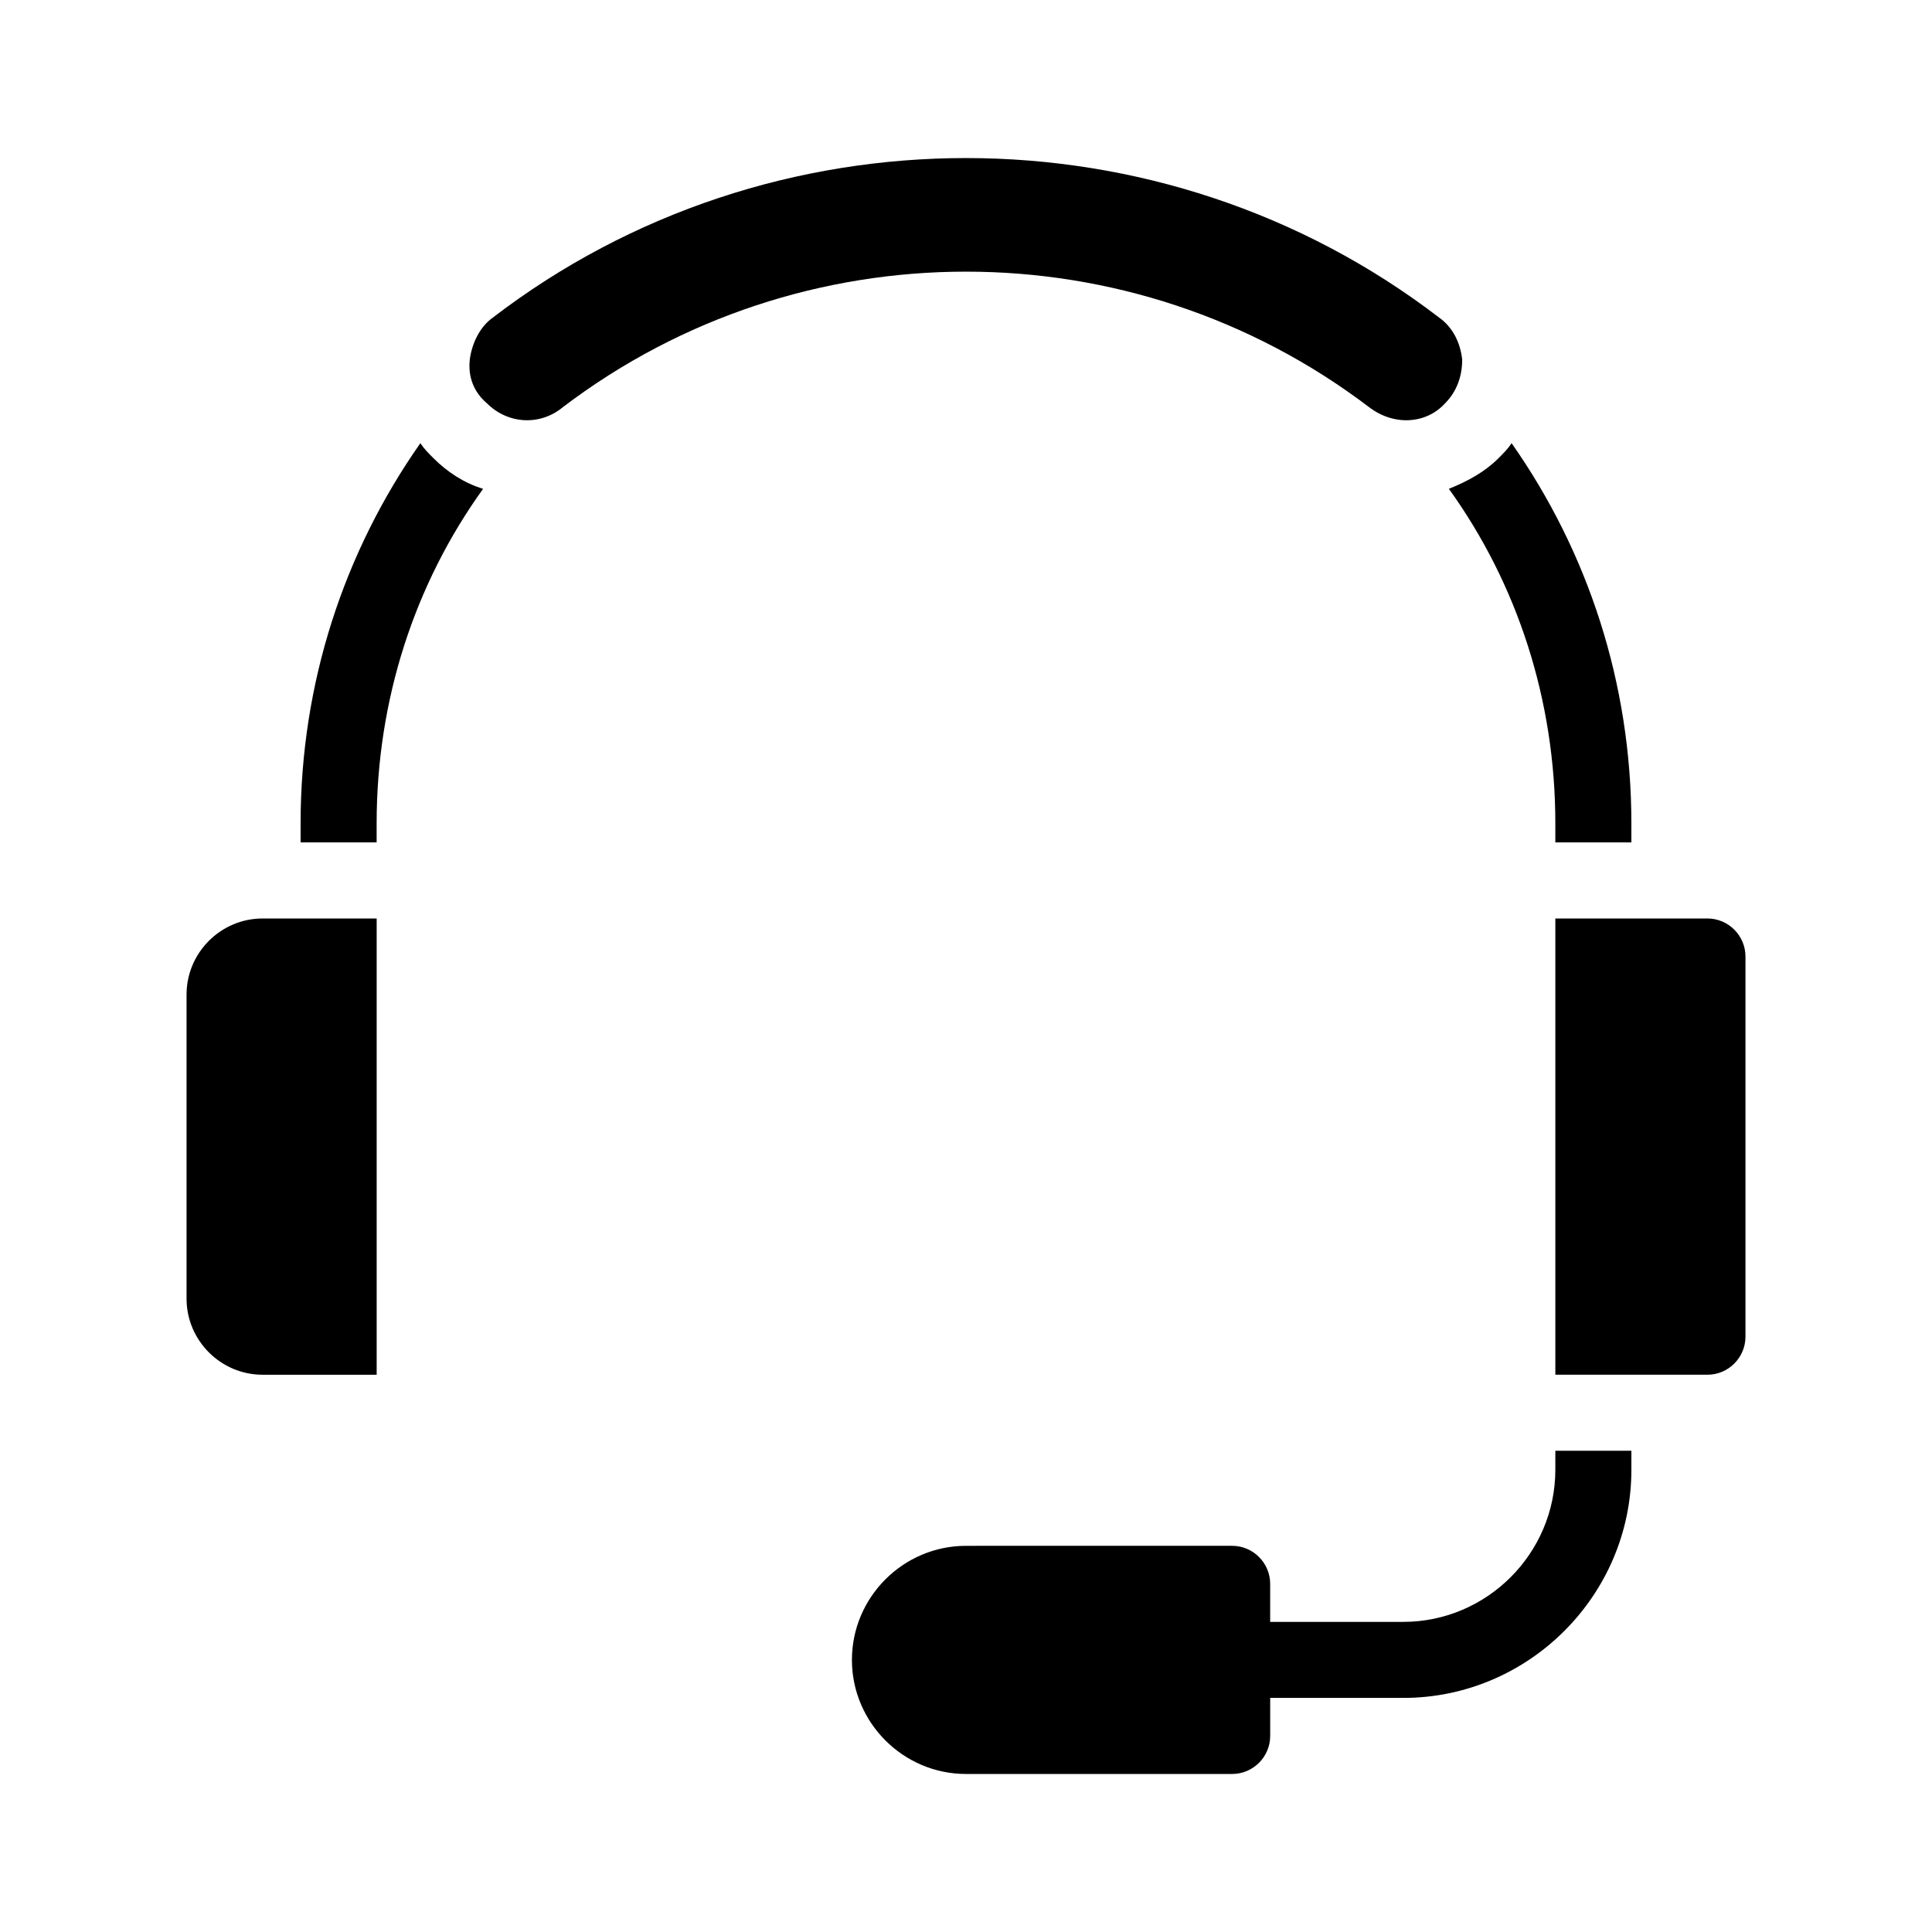
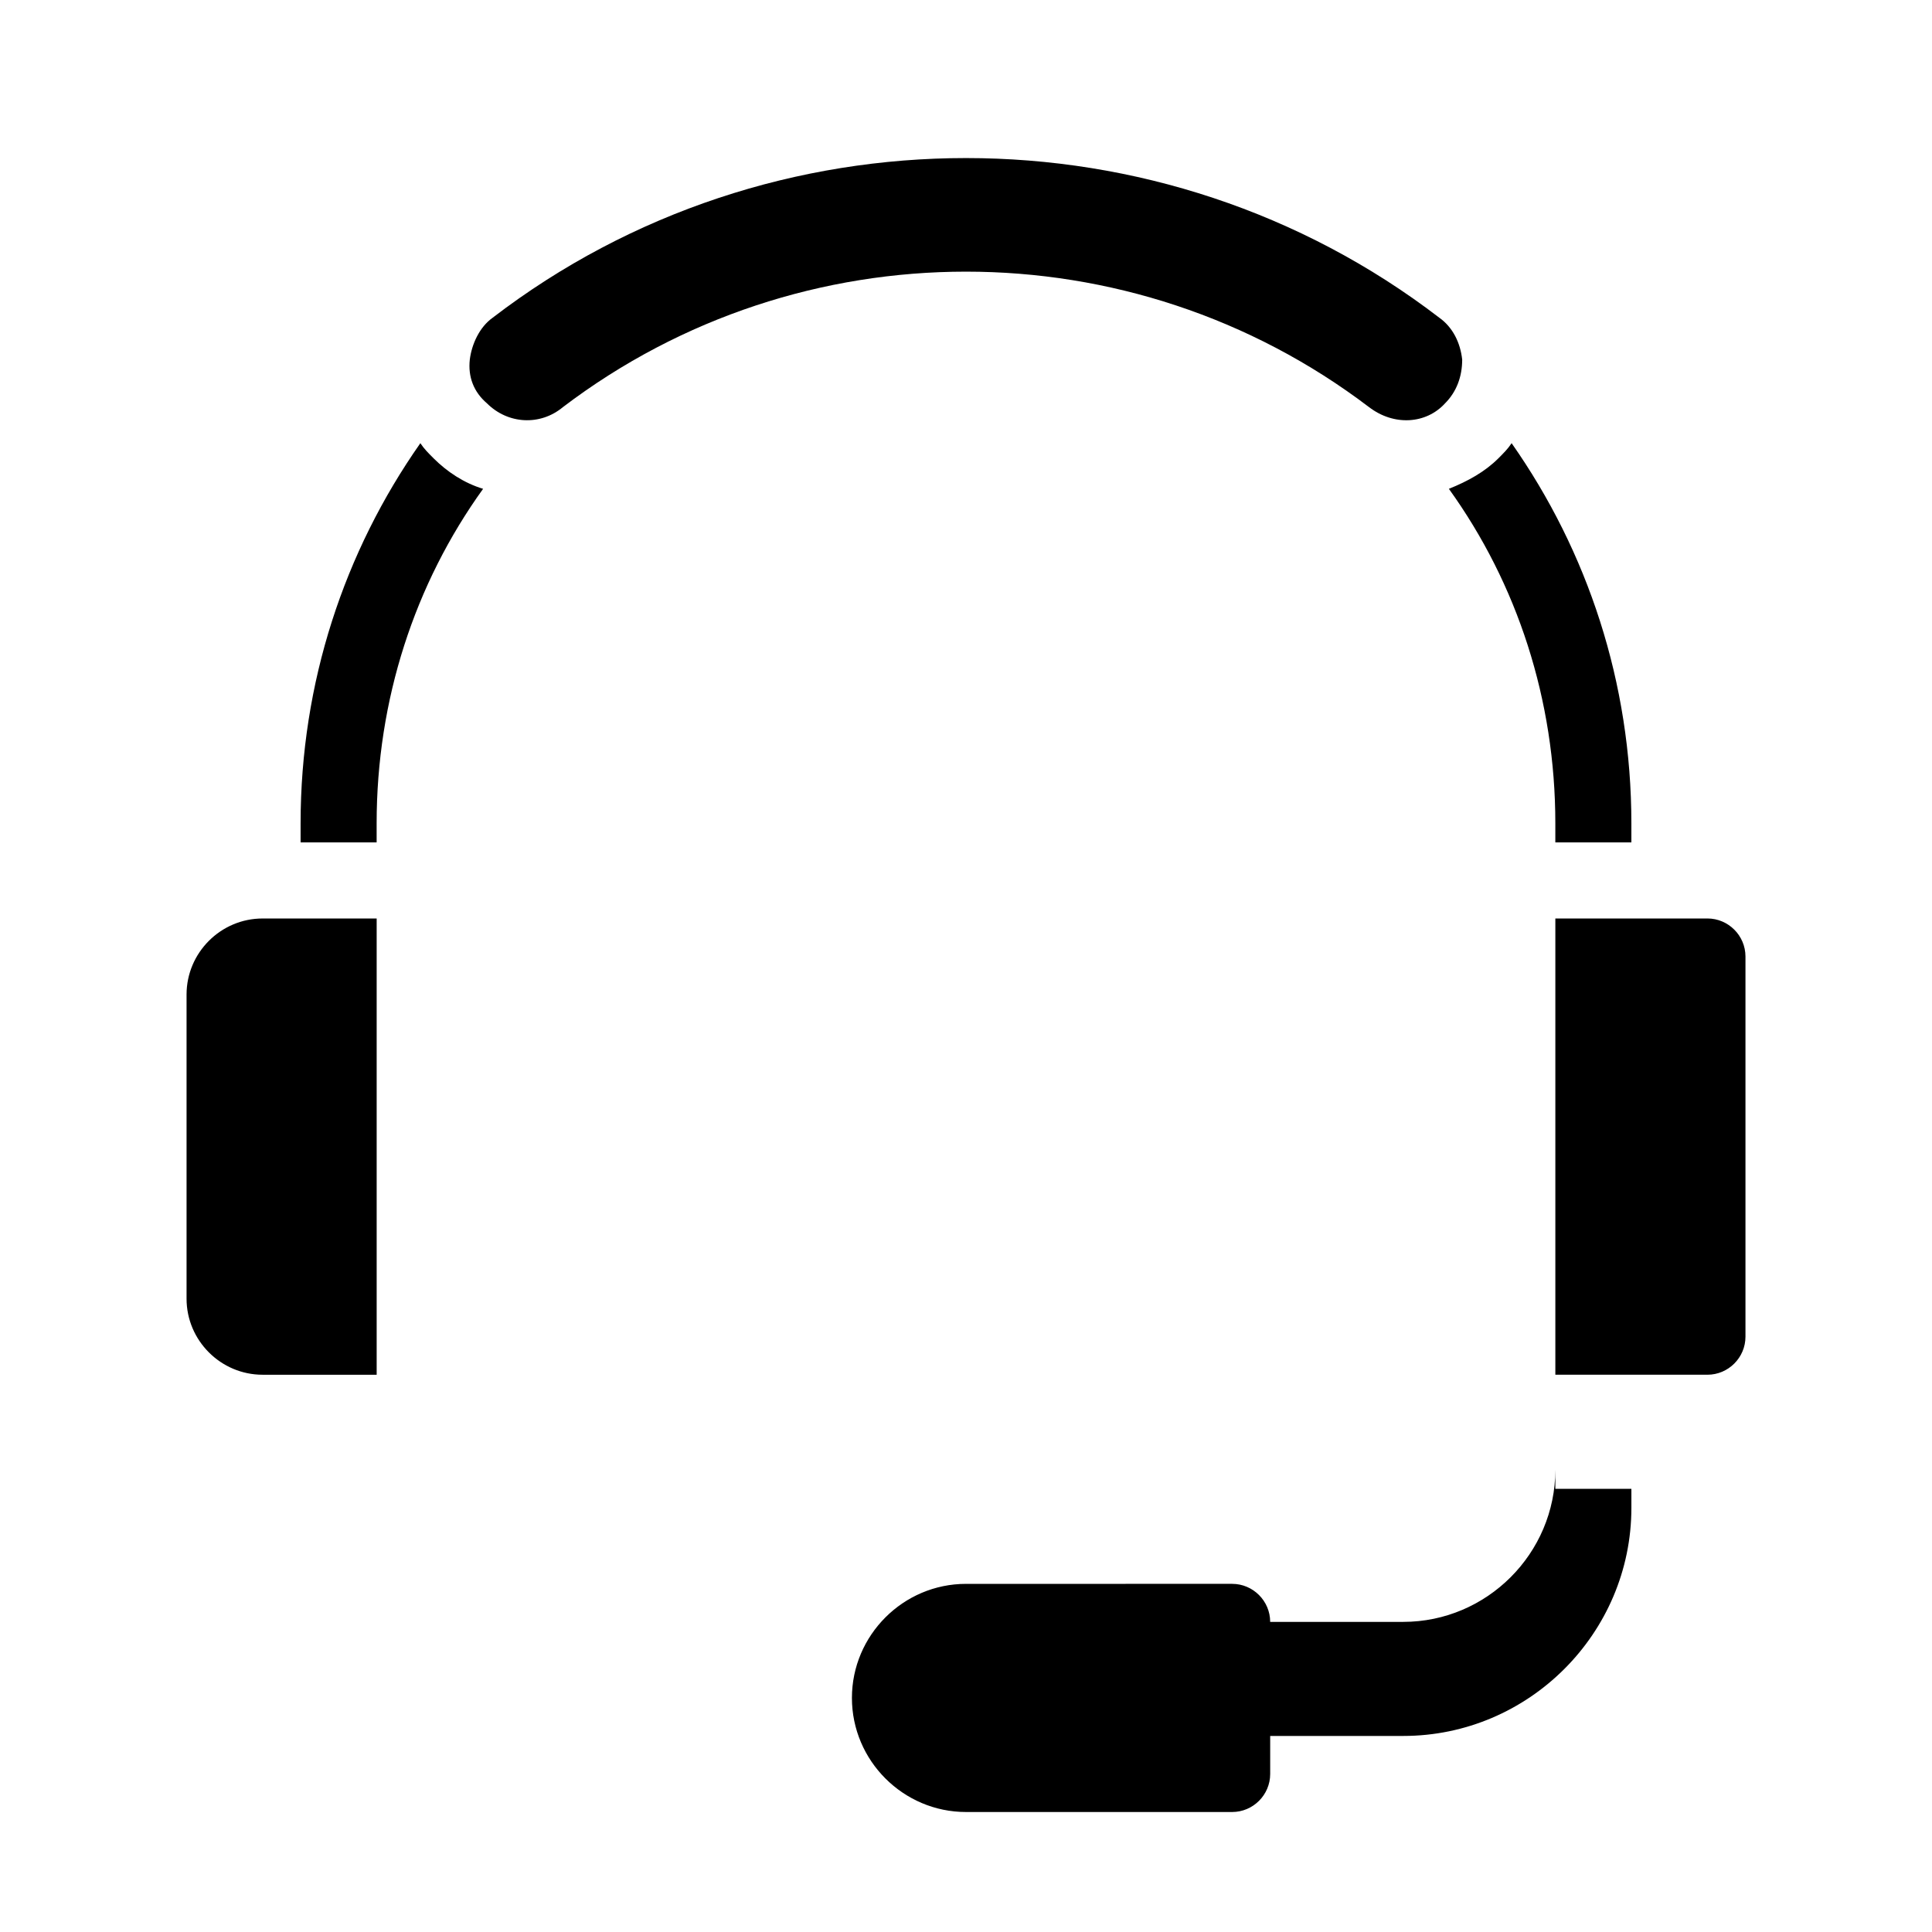
<svg xmlns="http://www.w3.org/2000/svg" fill="#000000" width="800px" height="800px" version="1.1" viewBox="144 144 512 512">
-   <path d="m258.93 265.48c3.527 3.527 8.062 6.551 13.098 8.062-18.137 25.191-28.215 55.922-28.215 88.668v5.039h-20.152v-5.039c0-37.281 11.586-72.043 31.738-100.76 1.012 1.512 2.019 2.519 3.531 4.031zm297.25 96.73v5.039h20.152v-5.039c0-37.281-11.586-72.043-31.738-100.76-1.008 1.512-2.016 2.519-3.527 4.031-3.527 3.527-8.062 6.047-13.098 8.062 18.133 25.191 28.211 55.922 28.211 88.668zm0 171.3c0 22.168-18.137 40.305-40.305 40.305h-35.266v-10.078c0-5.543-4.535-10.078-10.078-10.078l-70.531 0.004c-16.625 0-30.23 13.602-30.23 30.23 0 16.625 13.602 30.23 30.23 30.23h70.535c5.543 0 10.078-4.535 10.078-10.078v-10.078h35.266c33.25 0 60.457-27.207 60.457-60.457v-5.039h-20.152zm-362.74-125.95v80.609c0 11.082 9.07 20.152 20.152 20.152h30.23v-120.91h-30.23c-11.086 0-20.152 9.07-20.152 20.152zm403.05-20.152h-40.305v120.91h40.305c5.543 0 10.078-4.535 10.078-10.078v-100.76c-0.004-5.539-4.535-10.074-10.078-10.074zm-89.68-135.52c6.551 5.039 15.113 4.535 20.152-1.008 3.023-3.023 4.535-7.055 4.535-11.586-0.504-4.535-2.519-8.566-6.047-11.082-36.777-28.219-81.113-42.324-125.45-42.324-44.336 0-88.672 14.105-125.45 42.32-3.527 2.519-5.543 7.055-6.047 11.082-0.504 4.535 1.008 8.566 4.535 11.586 5.543 5.543 14.105 6.047 20.152 1.008 62.977-47.859 150.64-47.859 213.61 0.004z" />
+   <path d="m258.93 265.48c3.527 3.527 8.062 6.551 13.098 8.062-18.137 25.191-28.215 55.922-28.215 88.668v5.039h-20.152v-5.039c0-37.281 11.586-72.043 31.738-100.76 1.012 1.512 2.019 2.519 3.531 4.031zm297.25 96.73v5.039h20.152v-5.039c0-37.281-11.586-72.043-31.738-100.76-1.008 1.512-2.016 2.519-3.527 4.031-3.527 3.527-8.062 6.047-13.098 8.062 18.133 25.191 28.211 55.922 28.211 88.668zm0 171.3c0 22.168-18.137 40.305-40.305 40.305h-35.266c0-5.543-4.535-10.078-10.078-10.078l-70.531 0.004c-16.625 0-30.23 13.602-30.23 30.23 0 16.625 13.602 30.23 30.23 30.23h70.535c5.543 0 10.078-4.535 10.078-10.078v-10.078h35.266c33.25 0 60.457-27.207 60.457-60.457v-5.039h-20.152zm-362.74-125.95v80.609c0 11.082 9.07 20.152 20.152 20.152h30.23v-120.91h-30.23c-11.086 0-20.152 9.07-20.152 20.152zm403.05-20.152h-40.305v120.91h40.305c5.543 0 10.078-4.535 10.078-10.078v-100.76c-0.004-5.539-4.535-10.074-10.078-10.074zm-89.68-135.52c6.551 5.039 15.113 4.535 20.152-1.008 3.023-3.023 4.535-7.055 4.535-11.586-0.504-4.535-2.519-8.566-6.047-11.082-36.777-28.219-81.113-42.324-125.45-42.324-44.336 0-88.672 14.105-125.45 42.32-3.527 2.519-5.543 7.055-6.047 11.082-0.504 4.535 1.008 8.566 4.535 11.586 5.543 5.543 14.105 6.047 20.152 1.008 62.977-47.859 150.64-47.859 213.61 0.004z" />
</svg>